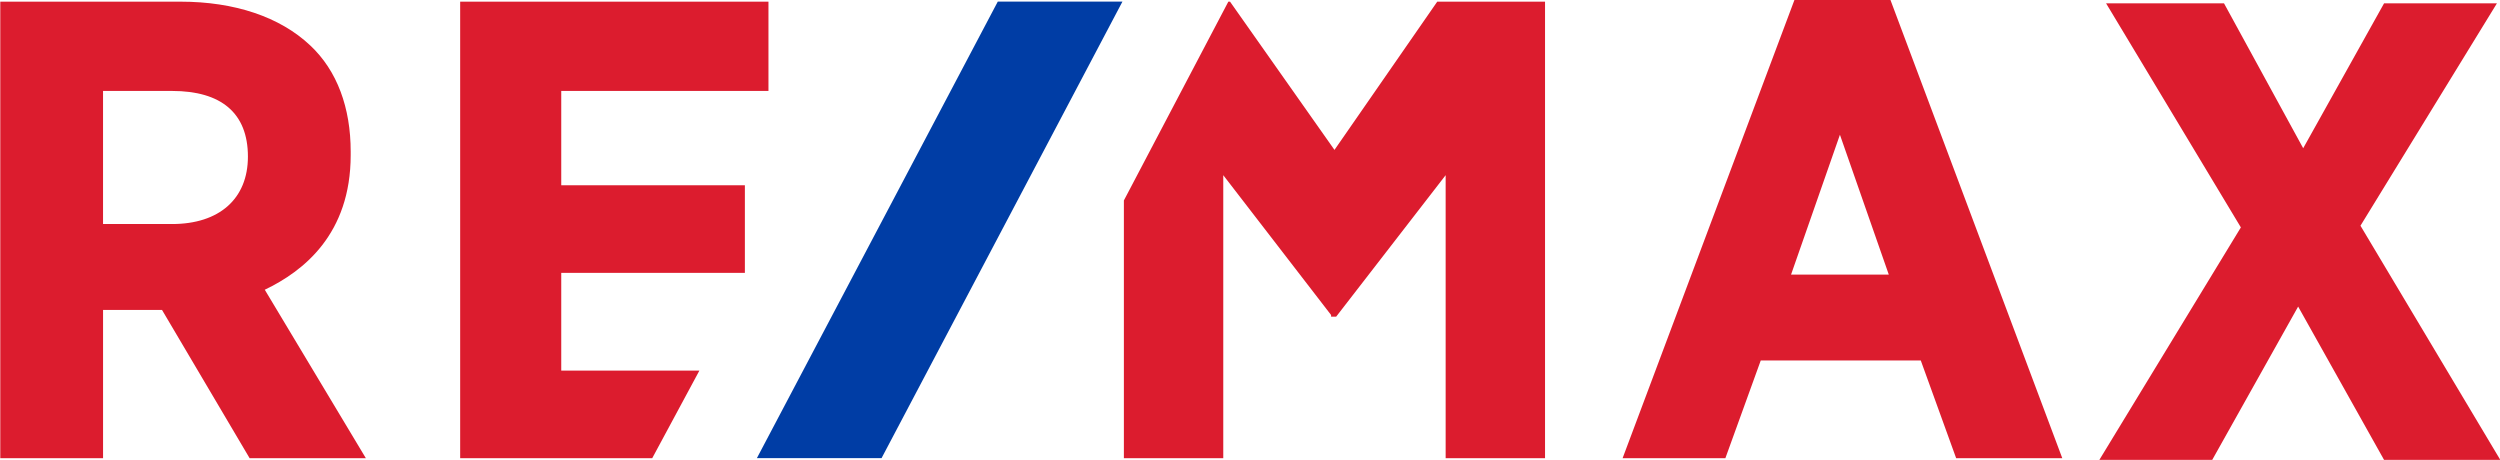
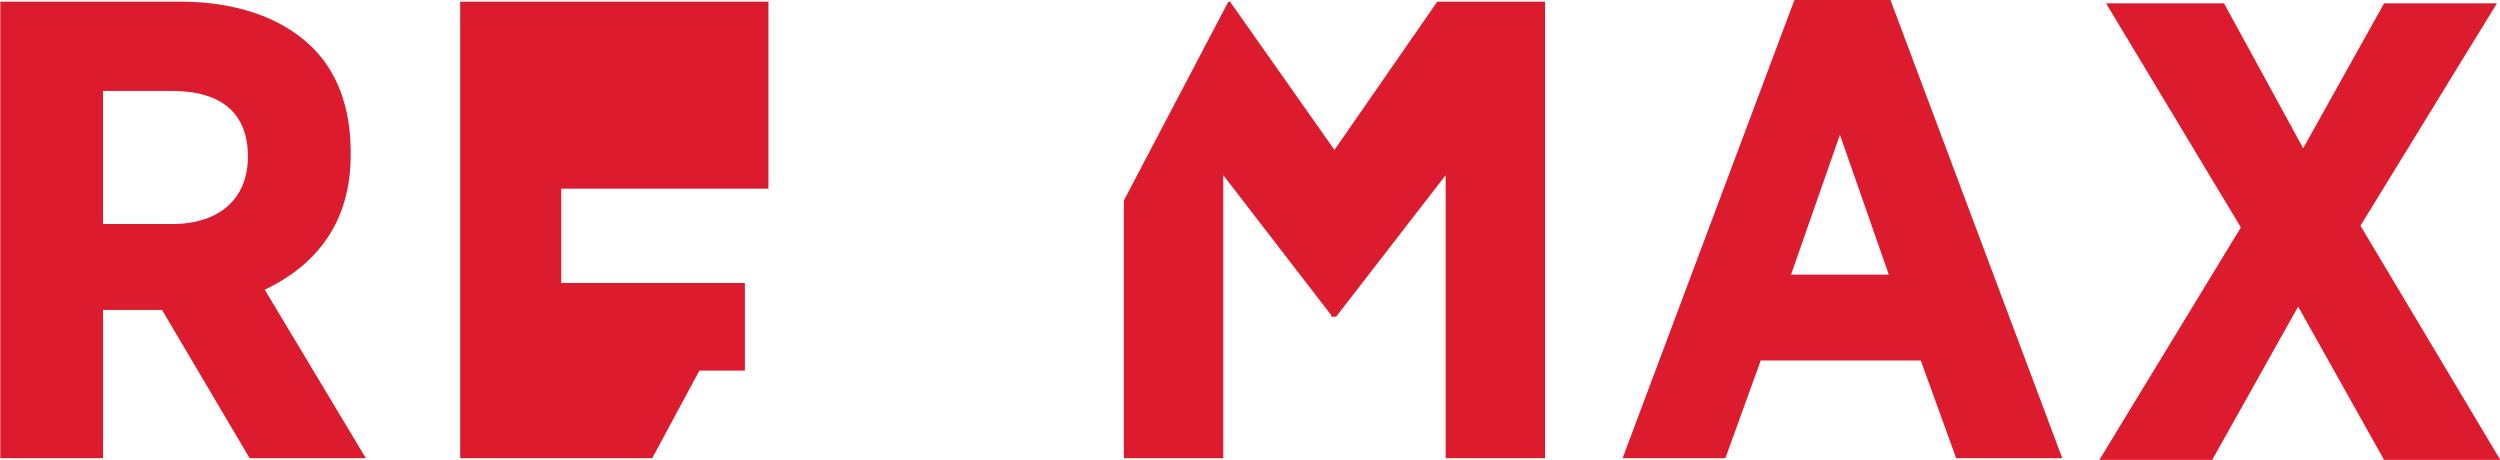
<svg xmlns="http://www.w3.org/2000/svg" width="978.46" height="180" viewBox="0 0 258.88 47.625">
-   <path fill="#dc1c2e" d="M36.313 16.047v-.35c0-4.535-1.396-8.373-4.187-10.99-3.14-2.965-7.85-4.535-13.433-4.535H.027v47.276H10.67V32.096h6.106l9.071 15.352h12.037L27.416 30.003c4.012-1.92 8.897-5.757 8.897-13.956zm-10.642.174c0 4.362-2.966 6.978-7.85 6.978h-7.153V9.418h7.153c5.059 0 7.85 2.267 7.85 6.803zM185.818-.002l-17.794 47.45h10.642l3.663-10.118h16.573l3.663 10.118h10.99L195.762-.002zm9.77 28.435h-10.119l5.06-14.48zm48.845-5.06L258.563.347h-11.687l-8.374 15.003L230.303.346h-12.212l13.957 23.203-14.654 24.073h11.688l8.897-15.875 8.897 15.875h12.037zM58.117 38.377V28.258h19.016v-9.071H58.117v-9.77h21.458V.173H47.65v47.276h19.887l4.885-9.072zM148.83.172l-10.642 15.351L127.372.172h-.175L116.38 20.757v26.69h10.292V18.14l11.165 14.48v.174h.523L149.7 18.14v29.307h10.292V.171z" />
-   <path fill="#003da5" d="M103.322.167 78.376 47.442h12.91L116.231.167z" />
+   <path fill="#dc1c2e" d="M36.313 16.047v-.35c0-4.535-1.396-8.373-4.187-10.99-3.14-2.965-7.85-4.535-13.433-4.535H.027v47.276H10.67V32.096h6.106l9.071 15.352h12.037L27.416 30.003c4.012-1.92 8.897-5.757 8.897-13.956zm-10.642.174c0 4.362-2.966 6.978-7.85 6.978h-7.153V9.418h7.153c5.059 0 7.85 2.267 7.85 6.803zM185.818-.002l-17.794 47.45h10.642l3.663-10.118h16.573l3.663 10.118h10.99L195.762-.002zm9.77 28.435h-10.119l5.06-14.48zm48.845-5.06L258.563.347h-11.687l-8.374 15.003L230.303.346h-12.212l13.957 23.203-14.654 24.073h11.688l8.897-15.875 8.897 15.875h12.037zM58.117 38.377h19.016v-9.071H58.117v-9.77h21.458V.173H47.65v47.276h19.887l4.885-9.072zM148.83.172l-10.642 15.351L127.372.172h-.175L116.38 20.757v26.69h10.292V18.14l11.165 14.48v.174h.523L149.7 18.14v29.307h10.292V.171z" />
</svg>